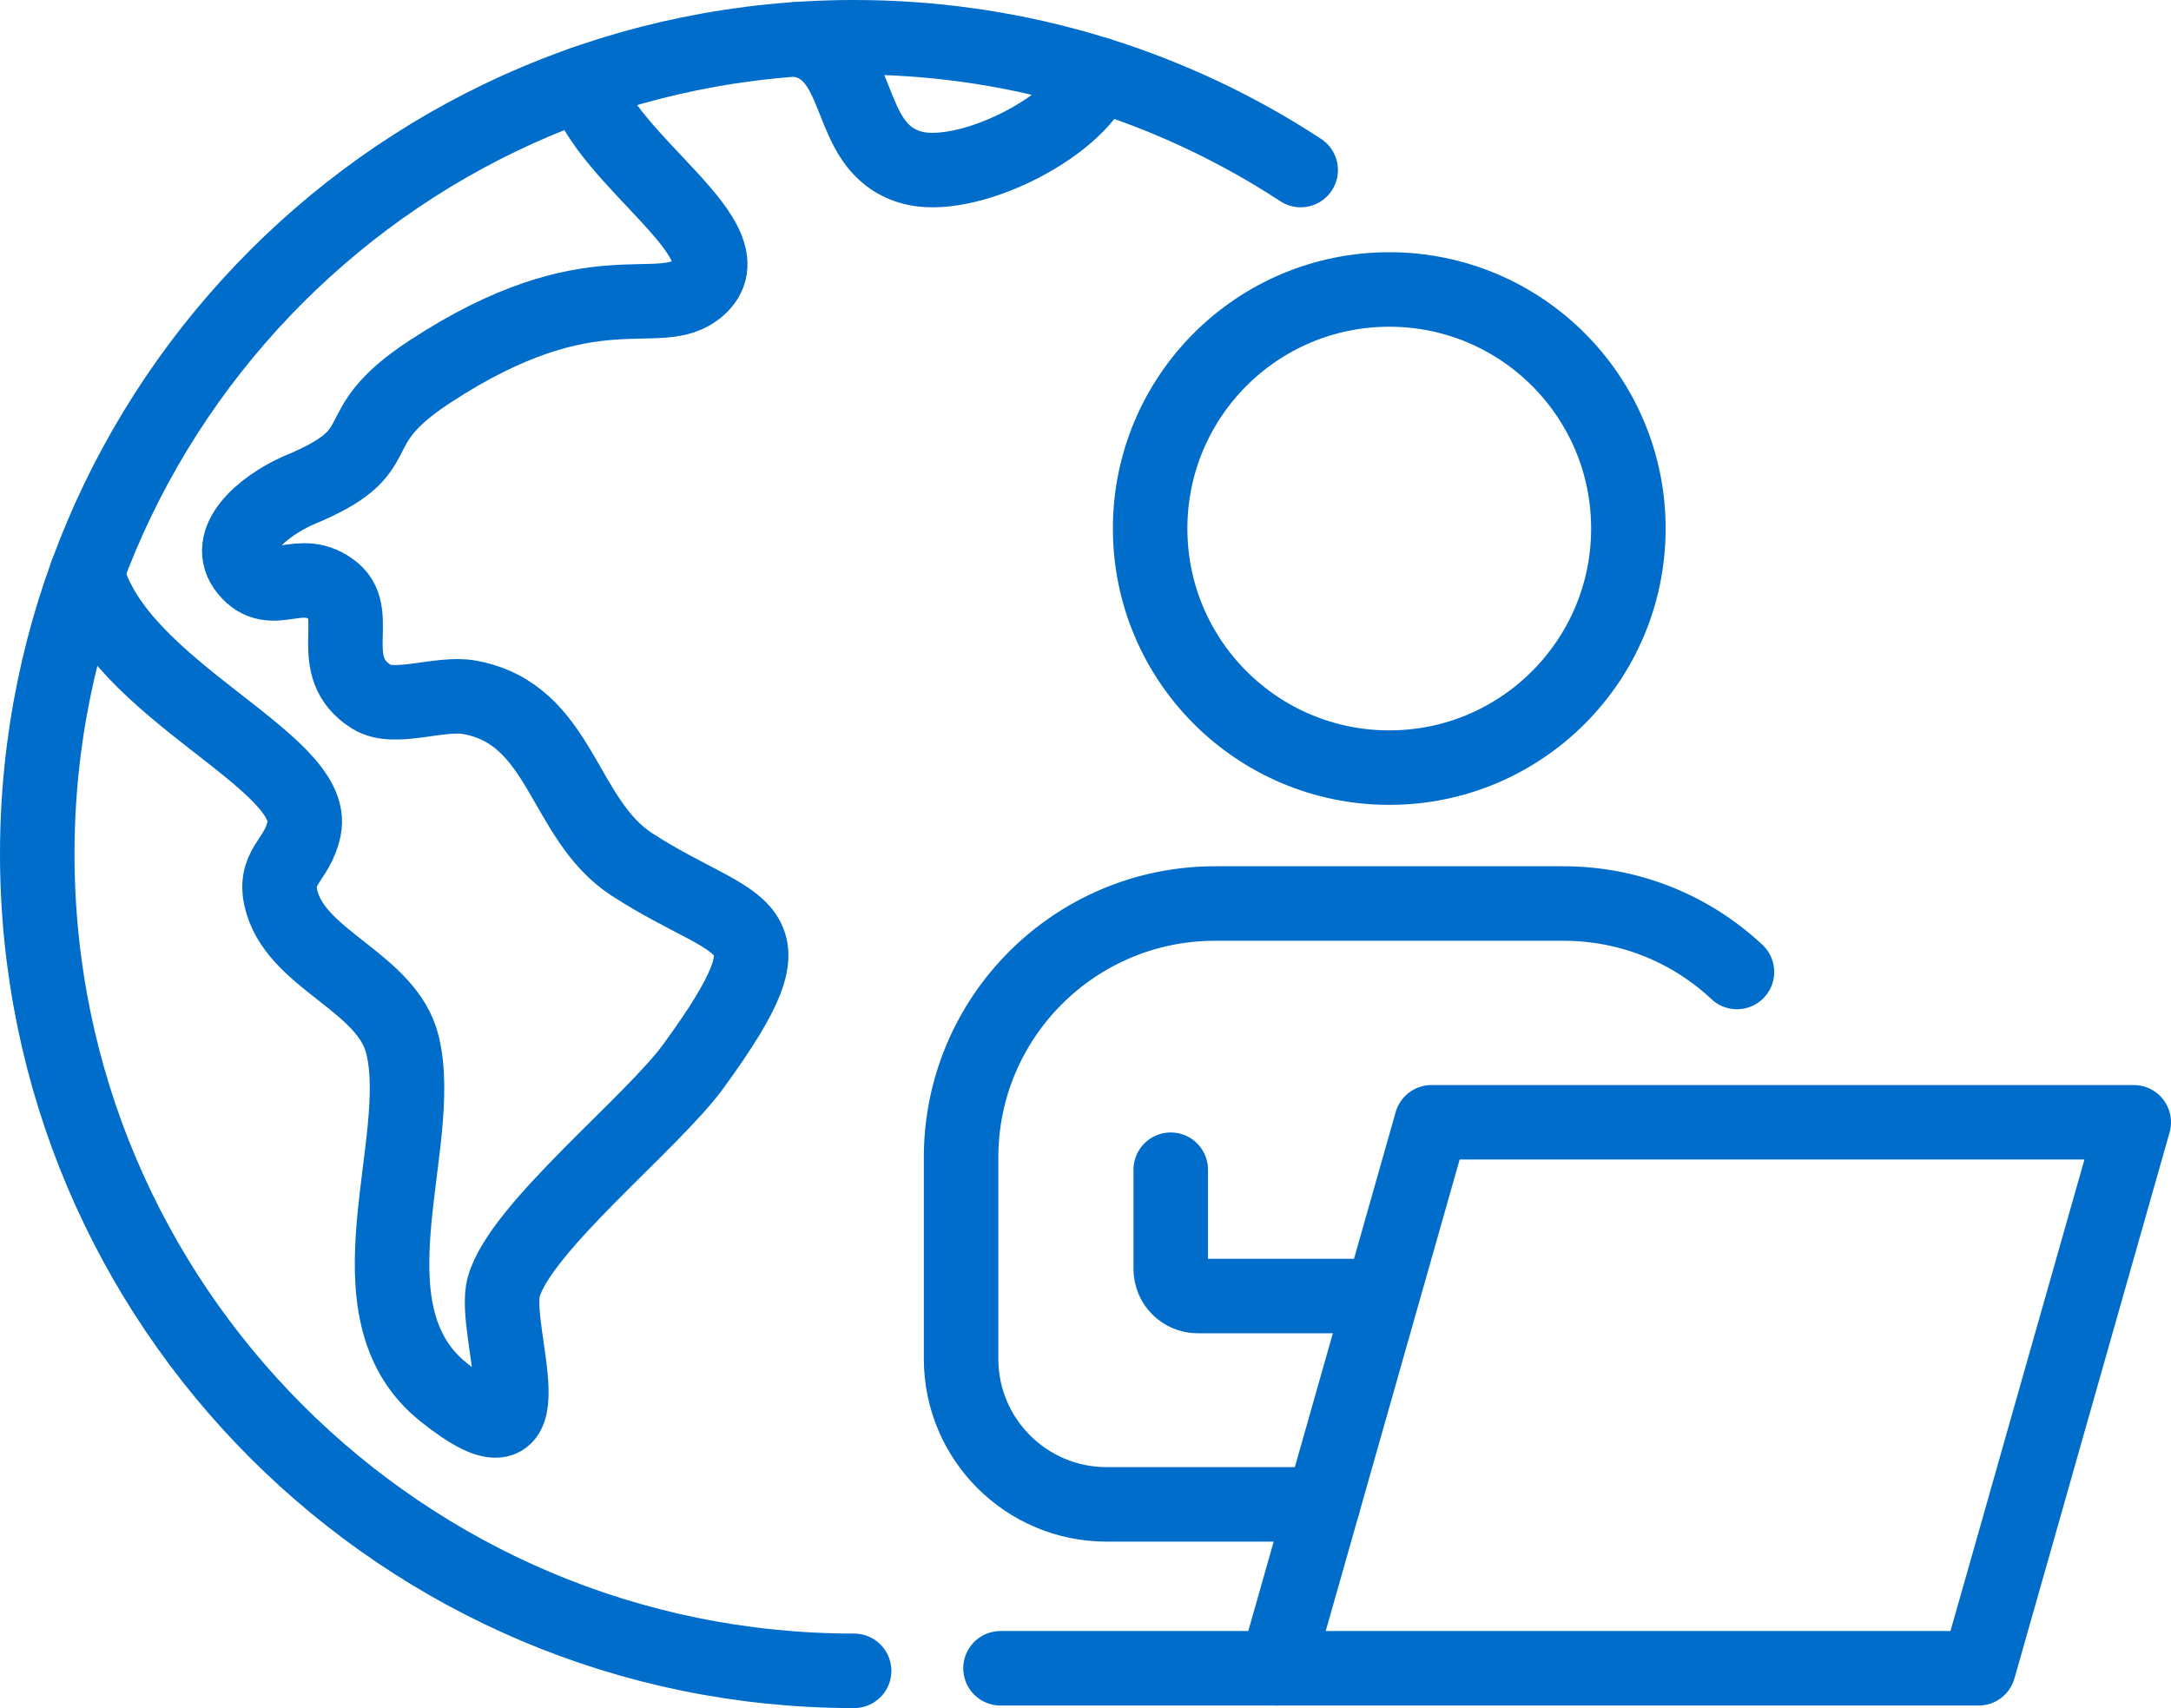
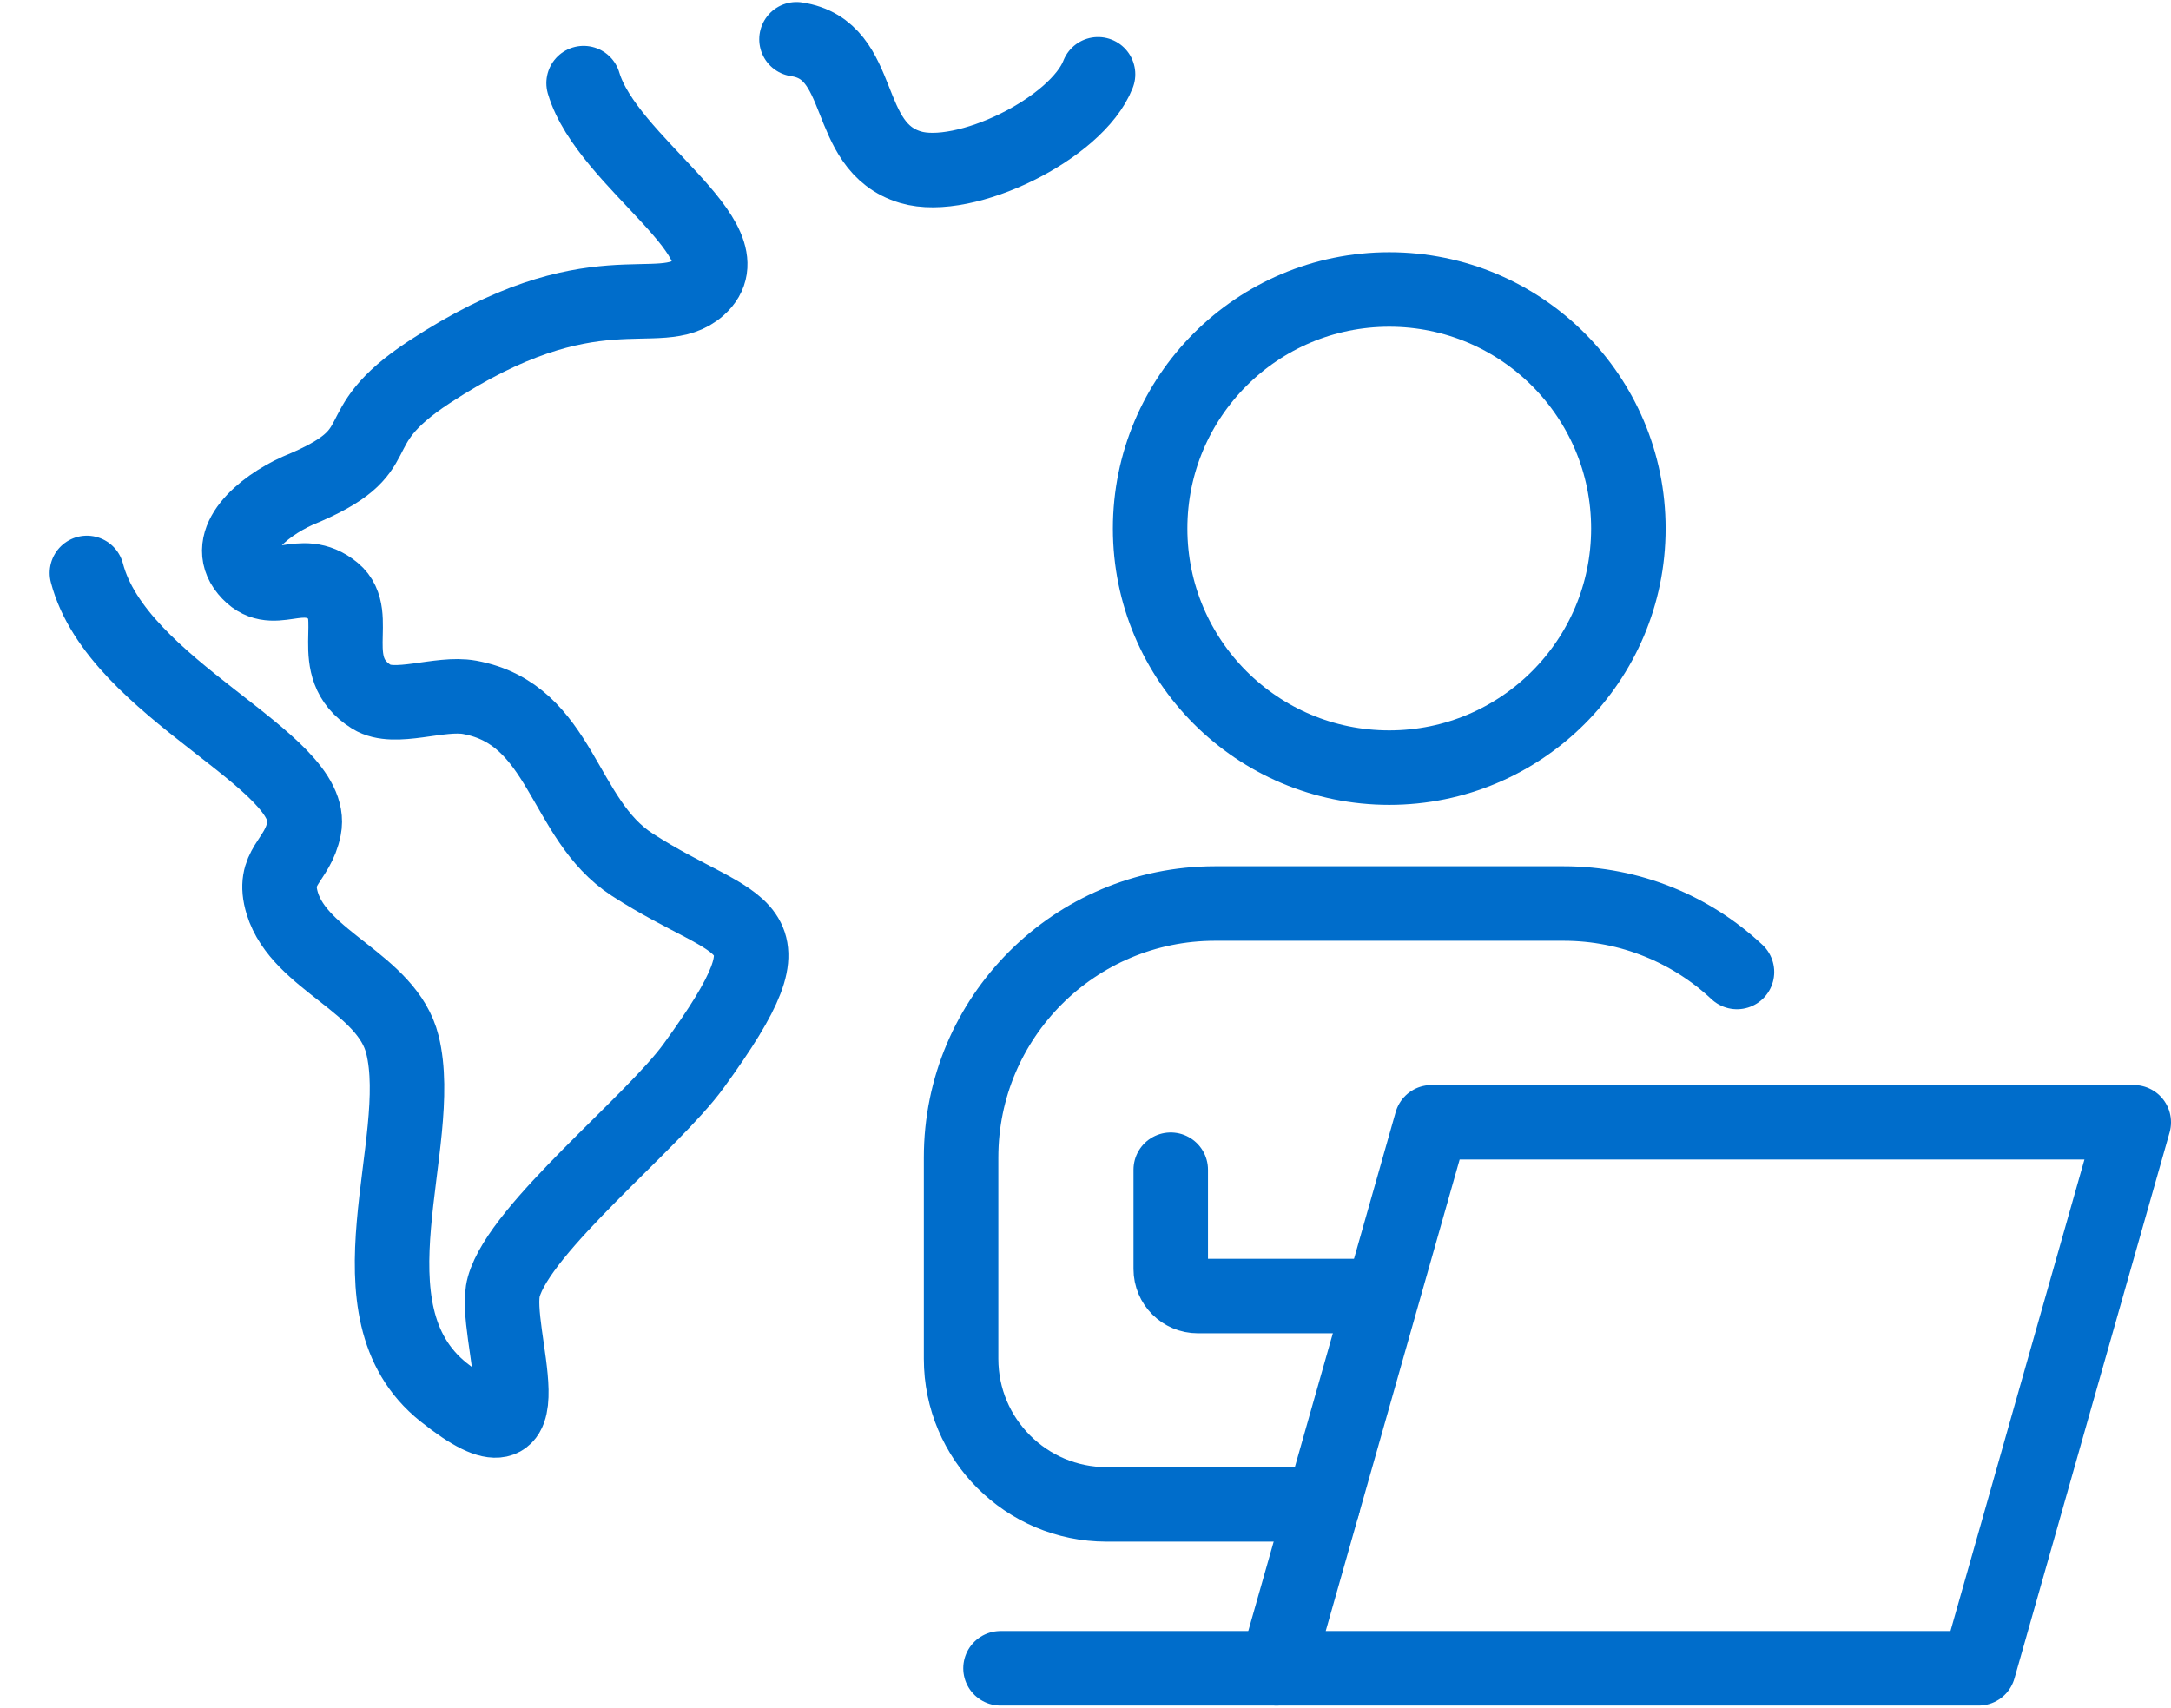
<svg xmlns="http://www.w3.org/2000/svg" id="Layer_2" viewBox="0 0 349.68 275.14">
  <defs>
    <style>.cls-1{fill:none;stroke:#006dcb;stroke-linecap:round;stroke-linejoin:round;stroke-width:12px;}</style>
  </defs>
  <g id="Layer_1-2">
    <path class="cls-1" d="m223.77,123.65c-21.27,0-38.52-17.24-38.52-38.51s17.24-38.51,38.52-38.51,38.51,17.25,38.51,38.51-17.24,38.51-38.51,38.51Z" />
    <polygon class="cls-1" points="230.57 180.78 217.11 228.18 211.03 249.59 205.59 268.73 318.69 268.73 324.87 247 330.47 227.26 343.68 180.78 230.57 180.78" />
    <path class="cls-1" d="m222.43,208.77h-29.5c-2.41,0-4.36-1.95-4.36-4.36v-15.99" />
    <path class="cls-1" d="m279.77,156.57c-7.31-6.84-17.14-11.03-27.94-11.03h-56.12c-22.59,0-40.91,18.31-40.91,40.91v32.43c0,12.95,10.5,23.45,23.45,23.45h34.84" />
    <line class="cls-1" x1="205.59" y1="268.73" x2="161.15" y2="268.73" />
-     <path class="cls-1" d="m137.57,269.14c-72.66,0-131.57-58.9-131.57-131.57S64.9,6,137.57,6c24.74,0,47.89,6.83,67.66,18.71,1.44.87,2.86,1.76,4.27,2.68" />
    <path class="cls-1" d="m176.86,11.97c-3.39,8.74-21.48,17.57-30.21,14.96-11.08-3.31-7.08-18.93-18.36-20.6" />
    <path class="cls-1" d="m94,13.39c3.8,12.83,26.99,25.42,18.57,32.92-6.39,5.7-16.98-3.74-43.4,13.6-14.71,9.65-4.96,12.46-21.19,19.12-5.87,2.64-12.13,8.12-8.23,12.83,4.15,5.02,8.62-1.08,14.03,3.41,4.59,3.81-1.68,12.16,6.08,16.99,3.71,2.31,10.92-.82,15.79.07,14.91,2.73,14.86,19.61,26.15,26.93,17.47,11.32,27.67,8.02,9.91,32.45-6.64,9.15-27.9,26.04-30.57,35.57-2.02,7.2,8.5,31.53-9.69,16.98-16.43-13.13-2.71-40.15-6.63-55.99-2.45-9.91-16.51-13.45-19.35-22.75-1.82-5.97,2.44-6.65,3.52-12.12,2.16-10.86-30.07-22.3-34.99-41.11" />
  </g>
</svg>